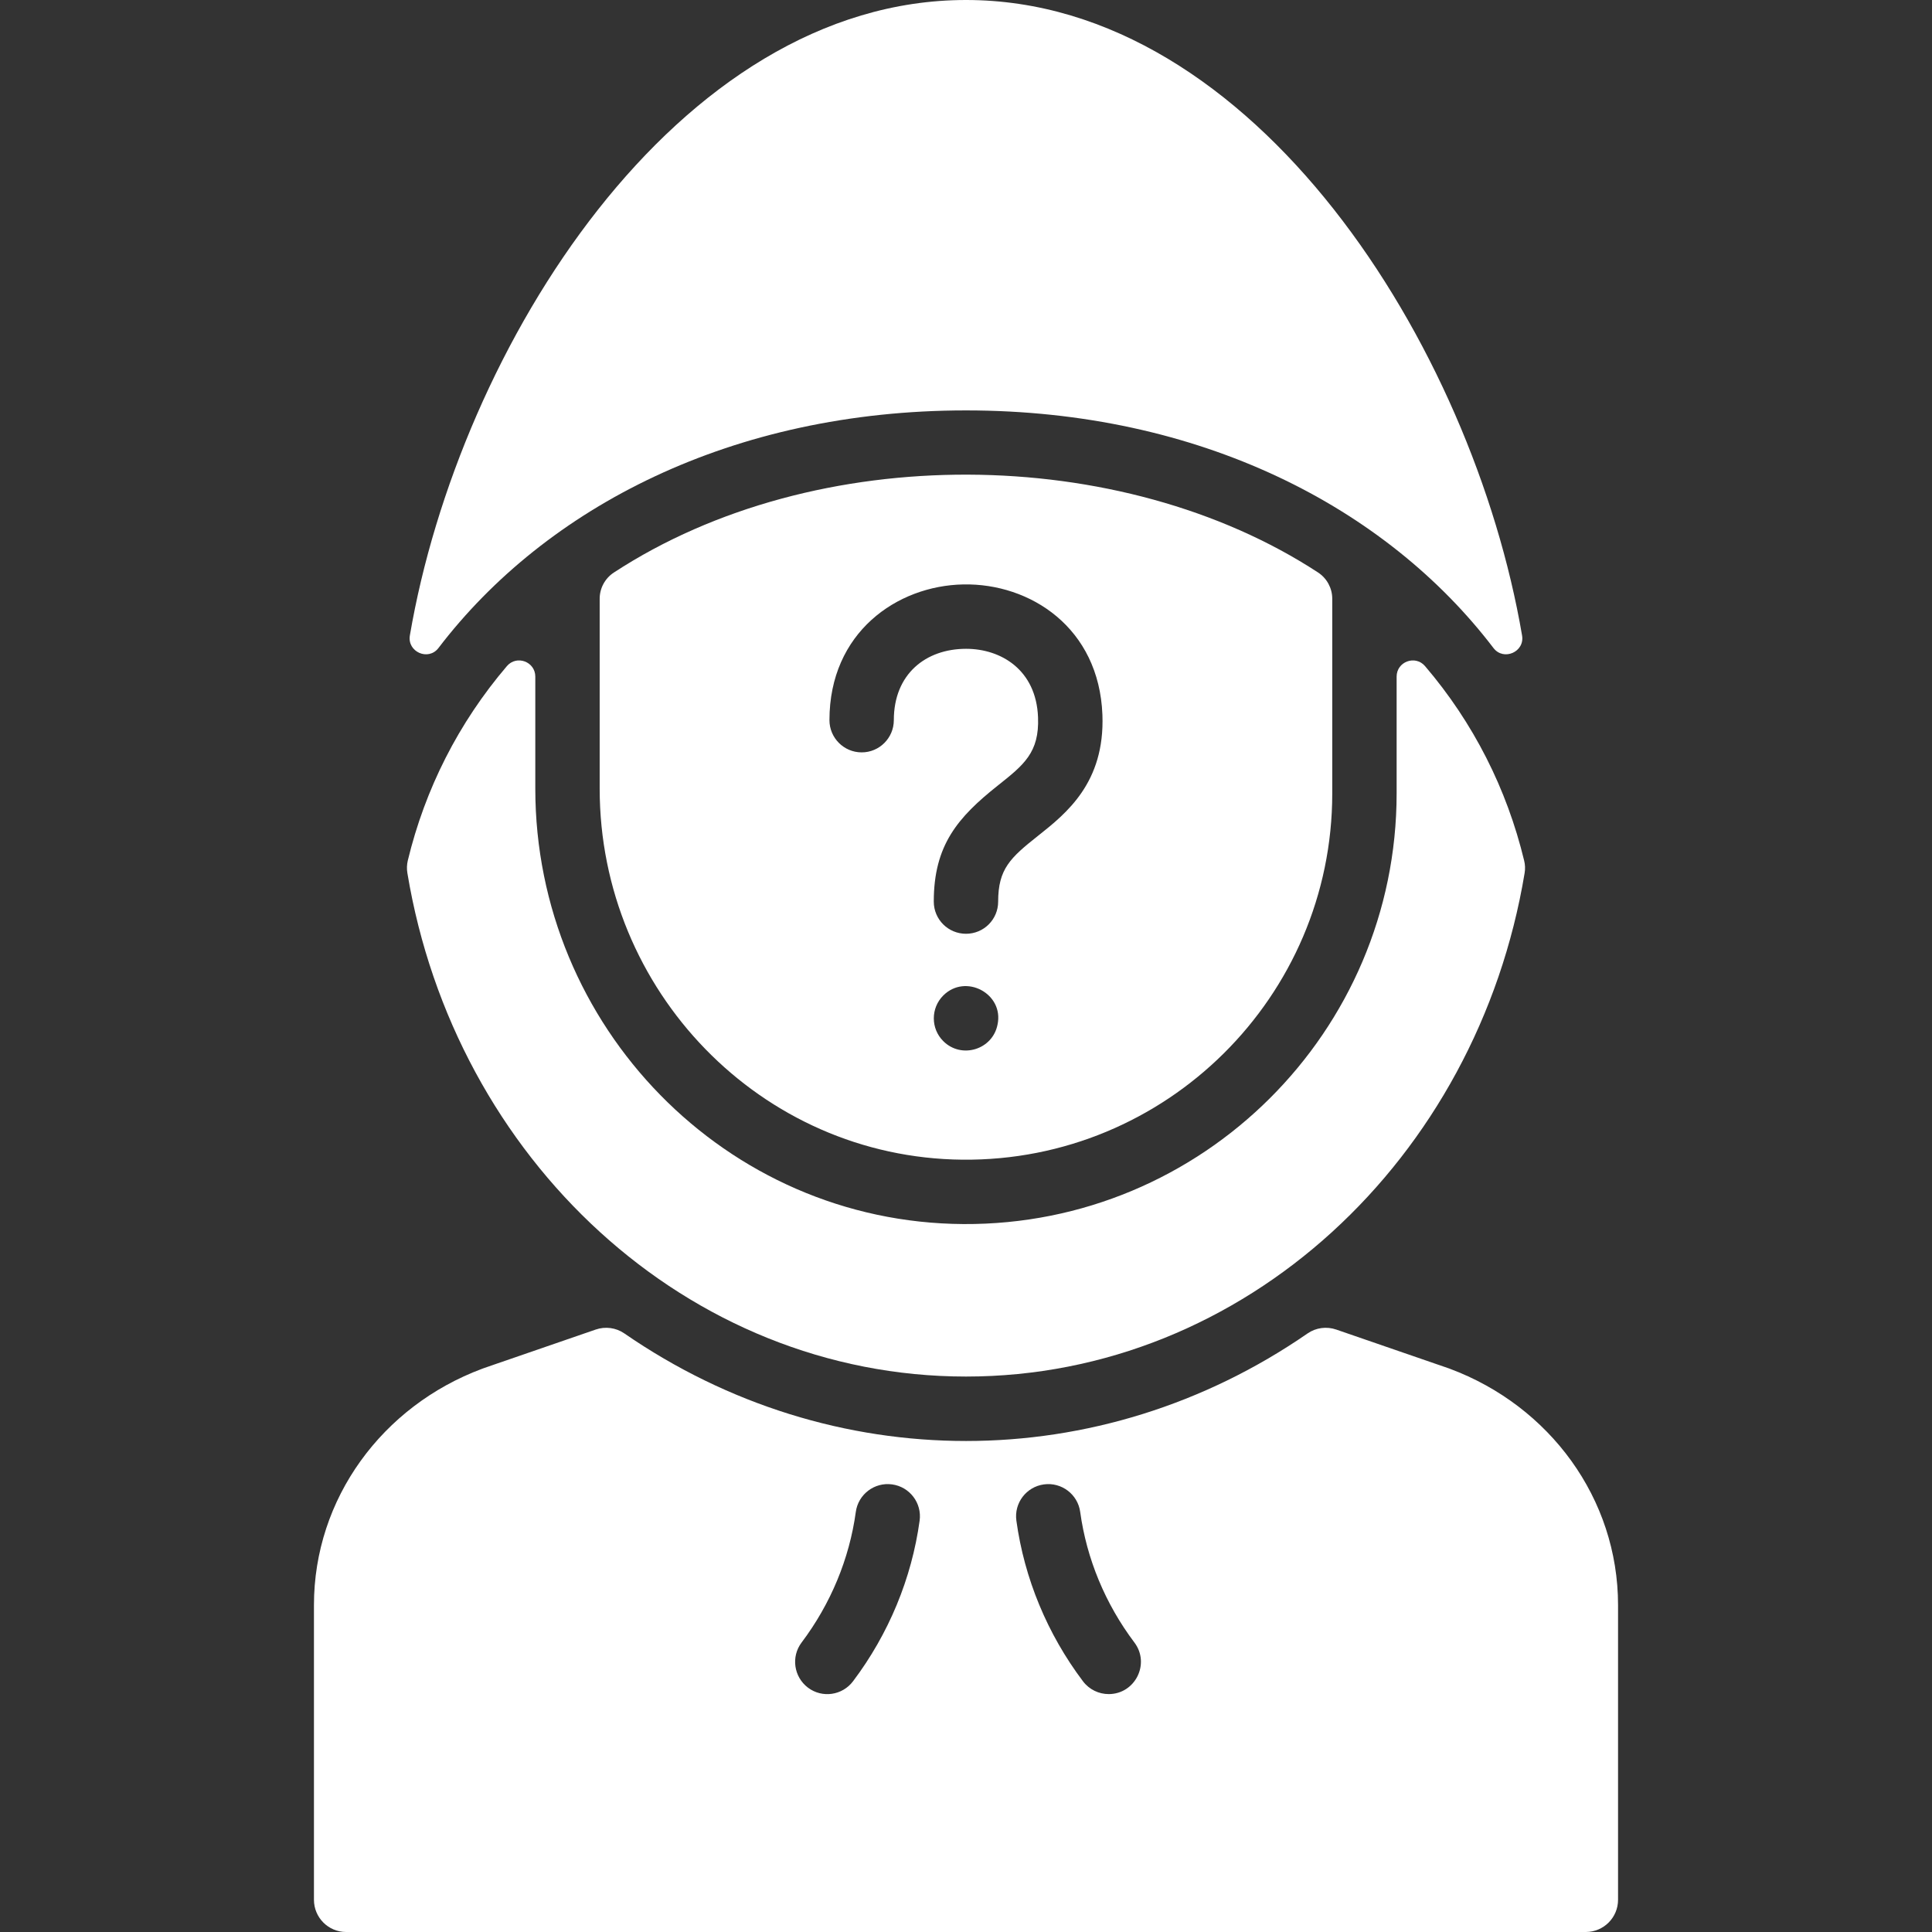
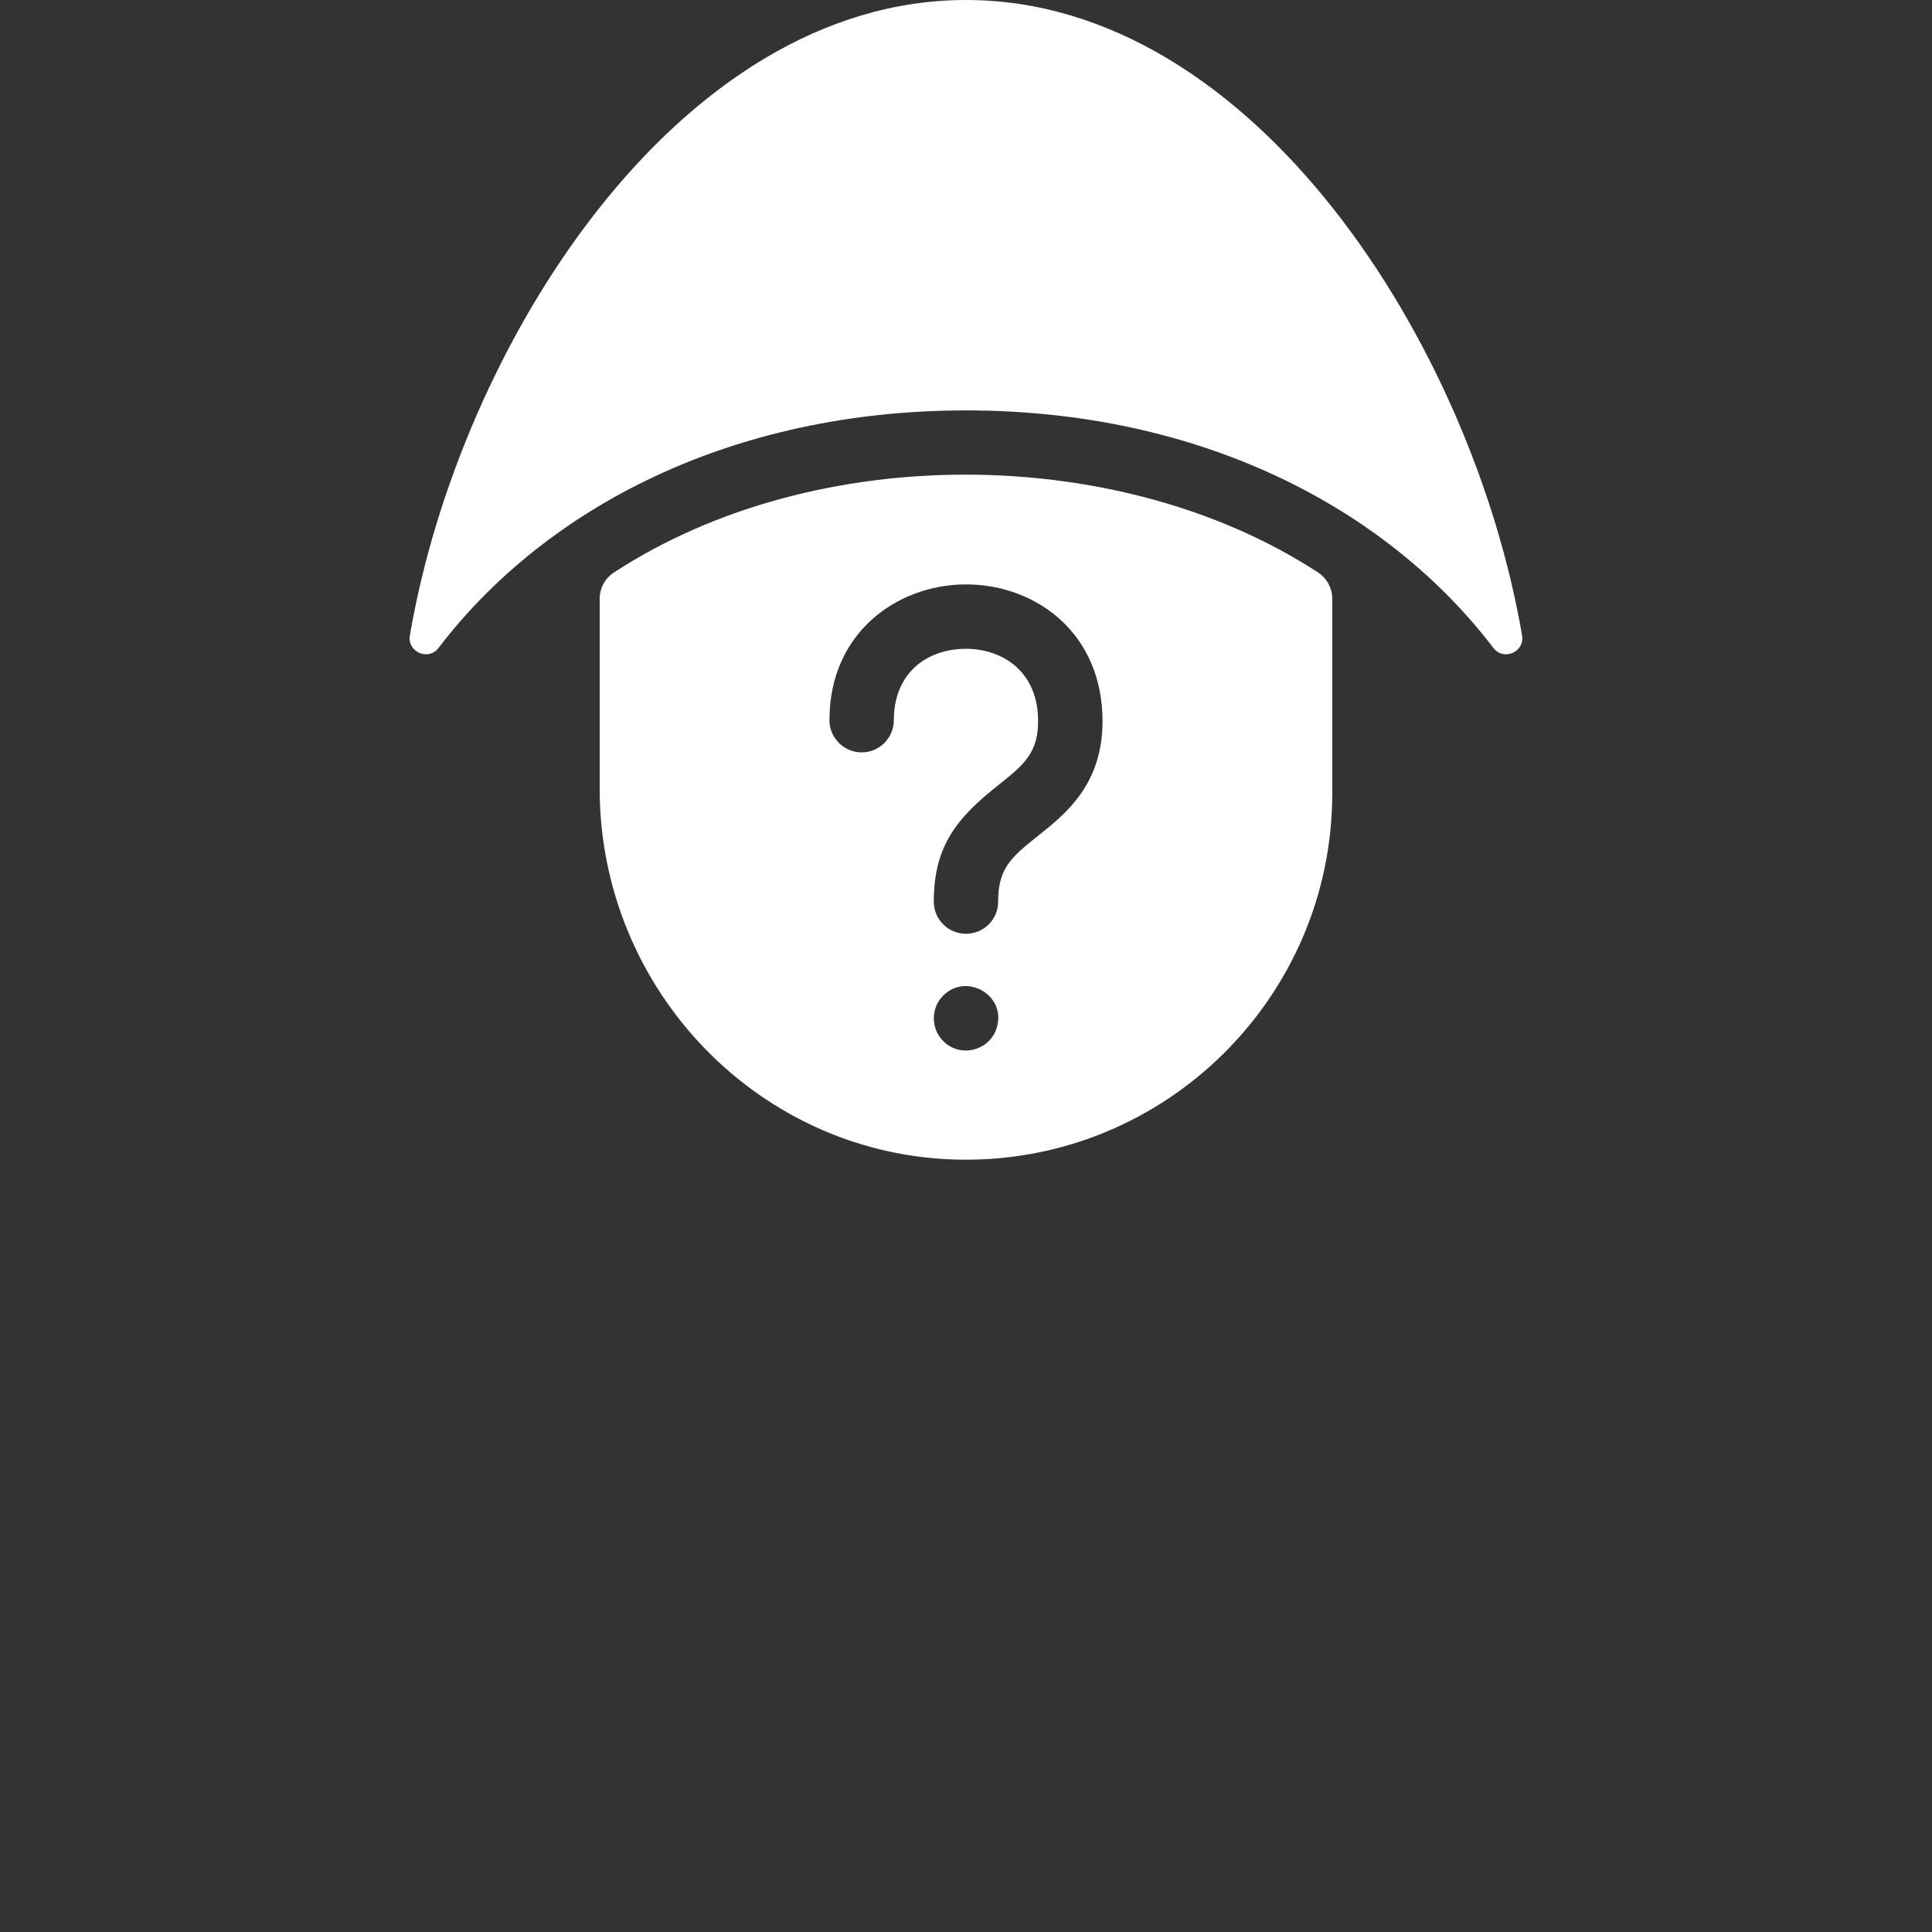
<svg xmlns="http://www.w3.org/2000/svg" width="28" height="28" viewBox="0 0 28 28" fill="none">
  <rect x="0" y="0" width="28" height="28" fill="#333333" stroke="none" />
  <g clip-path="url(#clip0_291:10464)">
-     <path d="M22.089 12.472C22.104 12.531 22.106 12.593 22.096 12.653C21.409 16.796 18.04 19.95 14 19.95C9.96 19.95 6.591 16.796 5.904 12.653C5.894 12.593 5.896 12.531 5.91 12.472C6.16 11.436 6.644 10.477 7.347 9.653C7.488 9.489 7.758 9.589 7.758 9.806V11.43C7.758 14.874 10.519 17.72 13.963 17.74C17.422 17.76 20.241 14.952 20.241 11.498V9.806C20.241 9.589 20.511 9.489 20.652 9.653C21.356 10.477 21.839 11.436 22.089 12.472Z" fill="white" />
    <path d="M8.896 8.298C8.768 8.382 8.691 8.525 8.691 8.677V11.431C8.691 14.354 11.025 16.779 13.948 16.807C16.899 16.835 19.308 14.443 19.308 11.499V8.677C19.308 8.525 19.231 8.382 19.104 8.298C16.25 6.432 11.829 6.38 8.896 8.298ZM14.457 14.849C14.386 15.213 13.933 15.352 13.67 15.088C13.488 14.907 13.488 14.61 13.67 14.428C13.995 14.103 14.553 14.403 14.457 14.849ZM15.043 12.114C14.643 12.431 14.466 12.593 14.466 13.067C14.466 13.325 14.258 13.533 14 13.533C13.742 13.533 13.533 13.325 13.533 13.067C13.533 12.249 13.88 11.846 14.463 11.383C14.837 11.086 15.064 10.907 15.044 10.396C15.018 9.707 14.506 9.403 14.002 9.403C13.415 9.403 12.954 9.77 12.954 10.437C12.954 10.694 12.746 10.904 12.488 10.904C12.23 10.904 12.021 10.694 12.021 10.437C12.021 9.169 12.997 8.488 13.961 8.47C14.929 8.451 15.929 9.095 15.977 10.36C16.014 11.344 15.453 11.789 15.043 12.114Z" fill="white" />
    <path d="M22.059 9.21C22.1 9.448 21.791 9.584 21.644 9.391C20.086 7.349 17.388 5.948 14 5.948C10.611 5.948 7.914 7.349 6.355 9.391C6.208 9.584 5.9 9.448 5.94 9.21C6.654 5.028 9.814 0 14 0C18.181 0 21.343 5.015 22.059 9.21Z" fill="white" />
-     <path d="M21.012 19.837C21.006 19.834 21.087 19.863 19.366 19.269C19.227 19.221 19.073 19.241 18.952 19.324C15.942 21.403 12.062 21.405 9.047 19.324C8.926 19.241 8.772 19.221 8.633 19.269C6.962 19.845 6.997 19.833 6.988 19.837C5.542 20.376 4.55 21.718 4.55 23.262V27.533C4.55 27.791 4.759 28 5.016 28H22.983C23.241 28 23.45 27.791 23.45 27.533V23.262C23.45 21.718 22.458 20.376 21.012 19.837ZM15.129 21.513C15.385 21.478 15.62 21.657 15.655 21.912C15.748 22.591 16.019 23.245 16.441 23.805C16.672 24.112 16.452 24.552 16.068 24.552C15.927 24.552 15.787 24.488 15.695 24.366C15.178 23.68 14.845 22.875 14.73 22.038C14.695 21.783 14.874 21.548 15.129 21.513ZM11.617 23.805C12.039 23.245 12.31 22.591 12.403 21.912C12.438 21.657 12.673 21.478 12.929 21.513C13.184 21.548 13.363 21.783 13.328 22.038C13.213 22.875 12.88 23.68 12.363 24.366C12.208 24.572 11.916 24.614 11.71 24.459C11.504 24.303 11.462 24.011 11.617 23.805Z" fill="white" />
  </g>
  <defs>
    <clipPath id="clip0_291:10464">
      <rect width="28" height="28" fill="white" />
    </clipPath>
  </defs>
</svg>